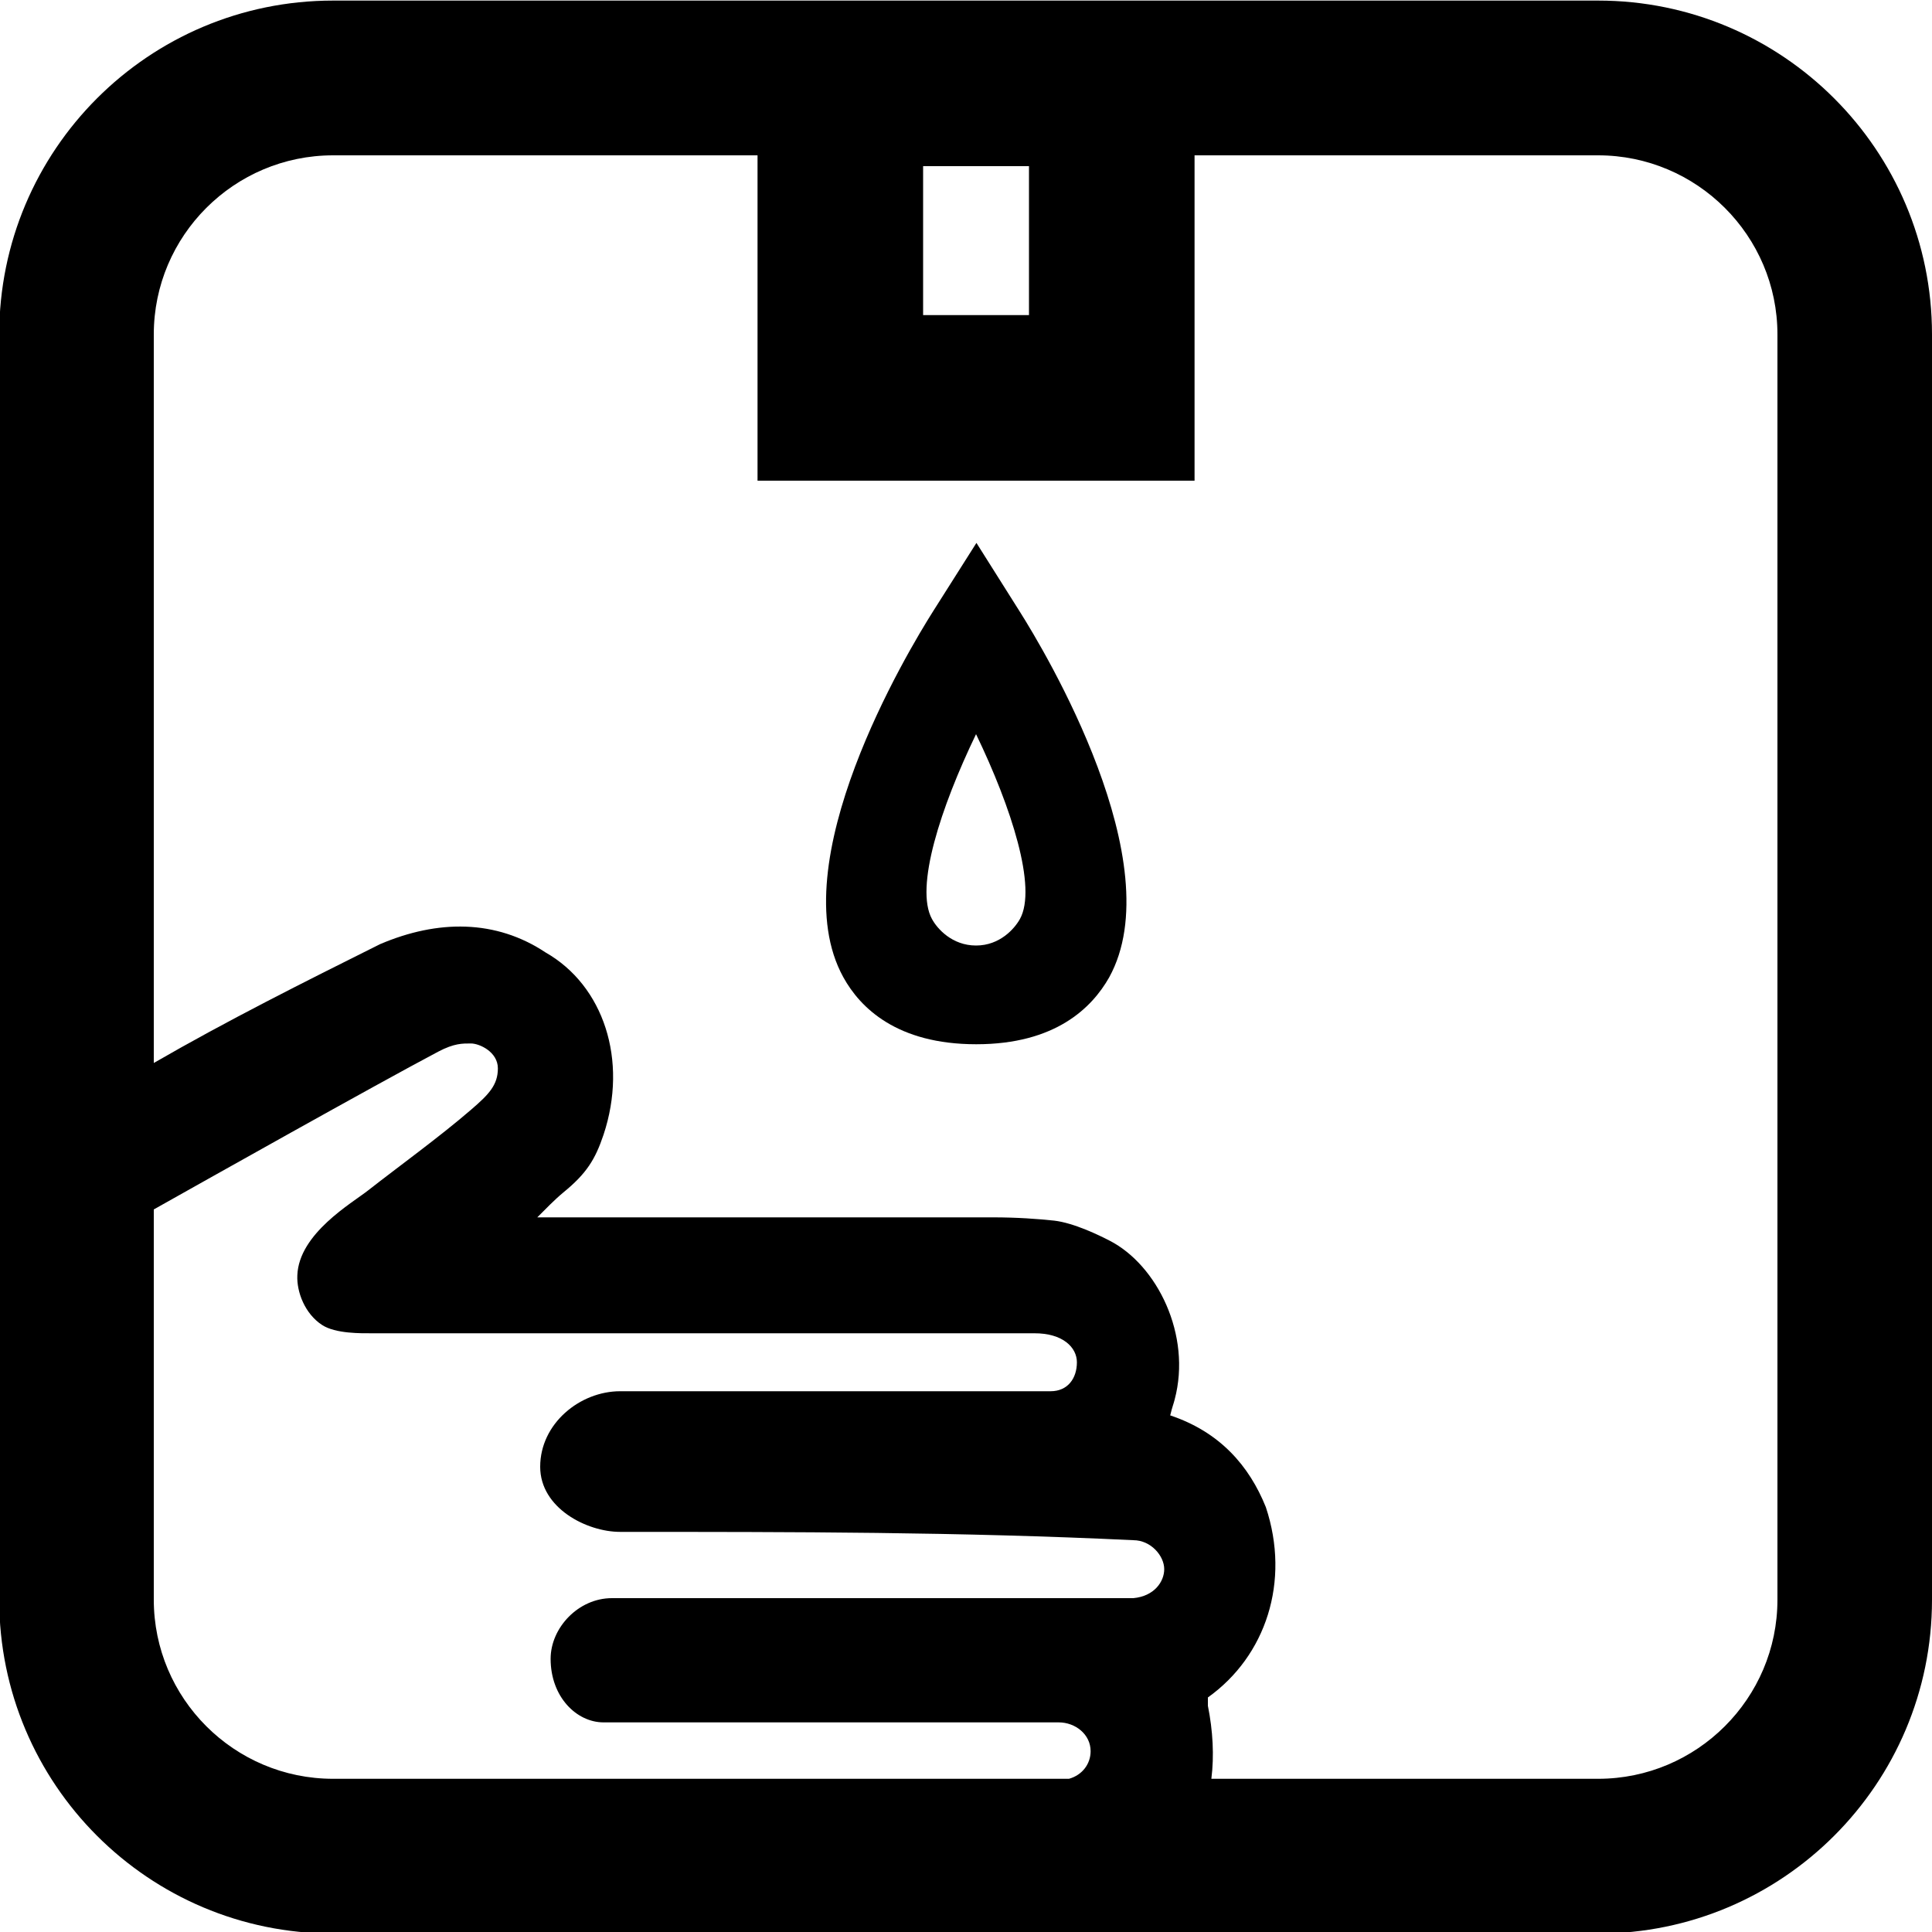
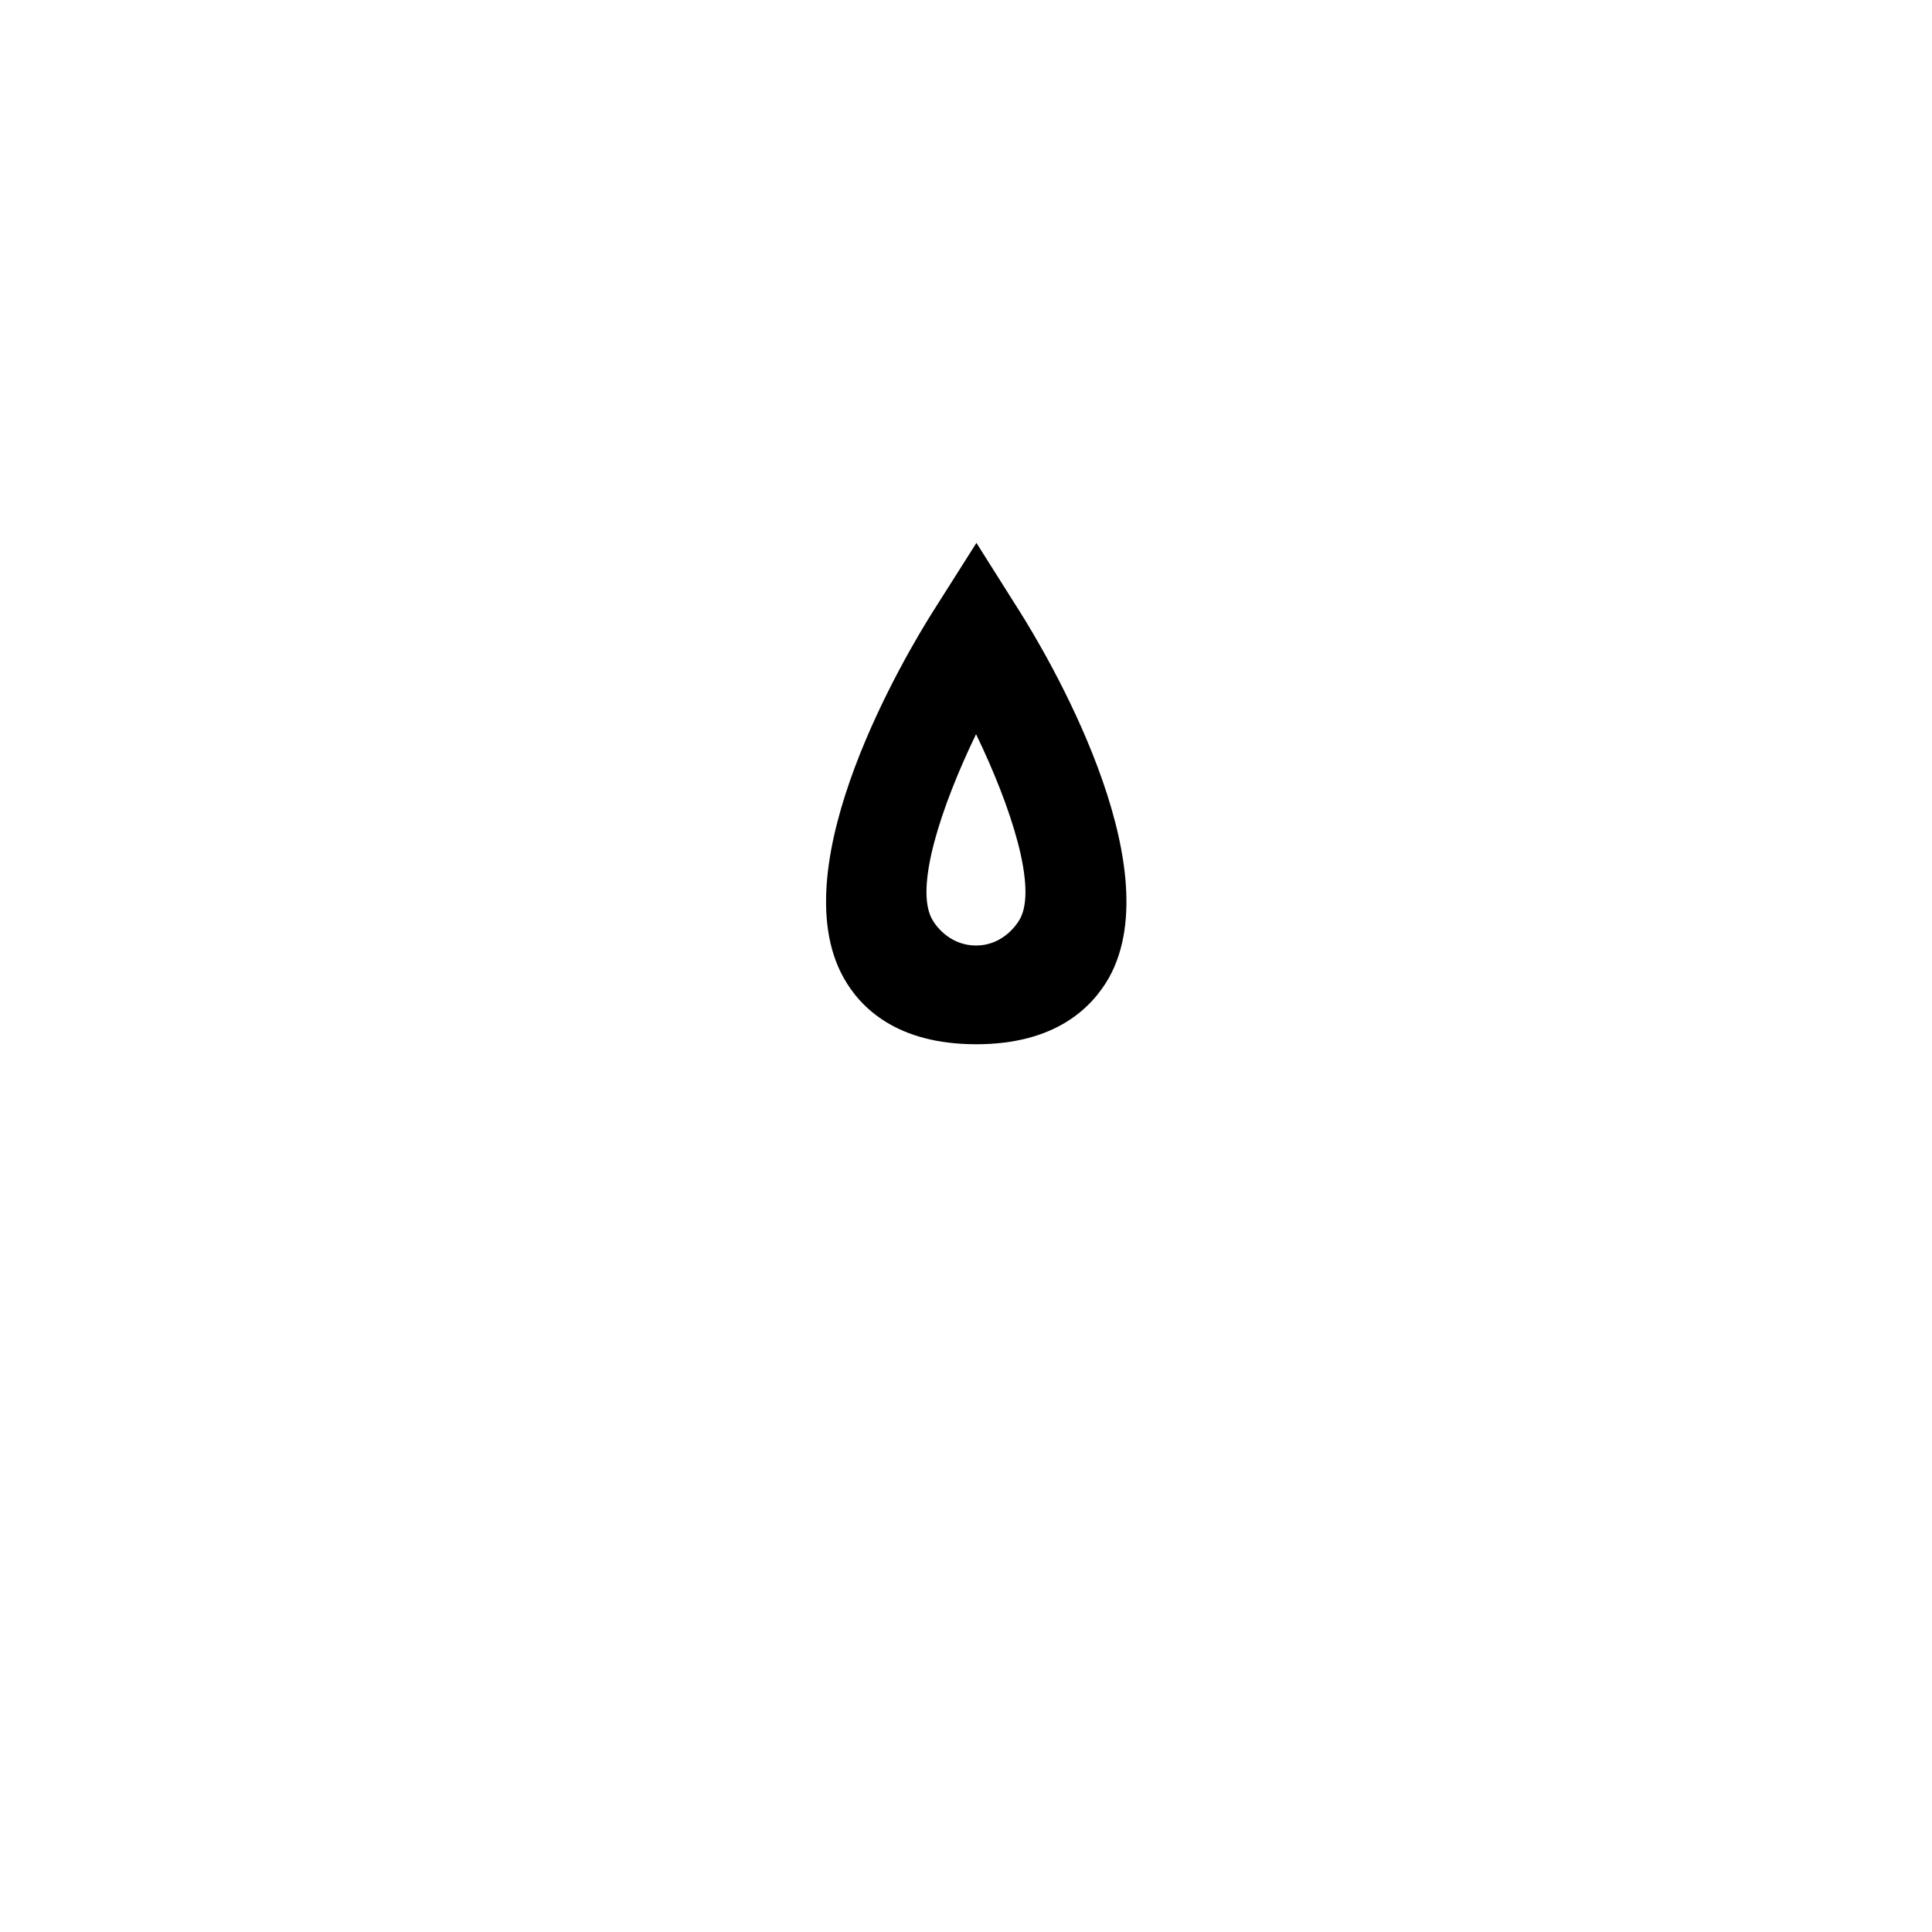
<svg xmlns="http://www.w3.org/2000/svg" version="1.1" id="Ebene_1" x="0px" y="0px" viewBox="0 0 100 100" style="enable-background:new 0 0 100 100;" xml:space="preserve">
  <style type="text/css">
	.st0{fill:none;stroke:#000000;stroke-width:2.079;stroke-miterlimit:10;}
	.st1{fill:none;}
	.st2{fill:none;stroke:#000000;stroke-width:0.872;stroke-linecap:round;stroke-miterlimit:10;}
</style>
  <g id="icons_00000091699808671380439240000007164782423841034676_">
    <g>
      <g>
        <path d="M50.53,54.05c-4.11,0-6.01-1.89-6.88-3.47c-3.25-5.89,3.31-16.83,4.66-18.96l2.23-3.52l2.22,3.52     c1.35,2.13,7.9,13.08,4.65,18.97C56.52,52.16,54.63,54.05,50.53,54.05z M50.52,38c-1.83,3.79-3.18,7.94-2.28,9.57     c0.27,0.5,1.04,1.37,2.28,1.37c1.23,0,1.99-0.87,2.27-1.37C53.69,45.95,52.35,41.79,50.52,38z" />
      </g>
    </g>
  </g>
-   <path d="M82.72,0.03H17.24c-9.55,0-17.28,7.74-17.28,17.28V82.8c0,9.54,7.73,17.28,17.28,17.28h65.48c9.54,0,17.28-7.74,17.28-17.28  V17.31C100,7.77,92.26,0.03,82.72,0.03z M47.78,8.6h5.48v7.71h-5.48V8.6z M7.96,82.8V62.6c2.58-1.45,11.4-6.41,14.71-8.16  c0.85-0.45,1.28-0.43,1.71-0.43s1.39,0.43,1.39,1.29c0,0.86-0.47,1.35-1.39,2.14c-1.62,1.4-3.83,3-5.32,4.17  c-0.82,0.65-3.59,2.23-3.67,4.4c-0.04,0.86,0.39,1.99,1.28,2.57c0.7,0.46,2.06,0.43,2.57,0.43h34.28c1.5-0.01,2.22,0.74,2.22,1.5  c0,0.84-0.48,1.5-1.36,1.5c-0.43,0,0,0-0.43,0H32.1c-2.08,0-4.14,1.67-4.14,3.91c0,2.14,2.41,3.37,4.14,3.37  c8.99,0,17.57,0,26.56,0.43c0.91,0,1.6,0.81,1.6,1.5c0,0.64-0.51,1.4-1.6,1.5H31.67c-1.73,0-3.17,1.53-3.17,3.14  c0,1.98,1.35,3.29,2.74,3.29h22.71c0.43,0,0.43,0,0.85,0c0.86,0,1.65,0.62,1.65,1.49c0,0.67-0.44,1.24-1.12,1.43H17.24  C12.12,92.07,7.96,87.91,7.96,82.8z M92,82.8c0,5.11-4.17,9.27-9.28,9.27H62.7c0.15-1.2,0.08-2.48-0.18-3.78v-0.43  c3-2.14,4.28-6,3-9.85c-0.86-2.14-2.38-3.89-4.95-4.75c0.11-0.46,0.18-0.61,0.23-0.82c0.89-3.34-0.91-6.96-3.36-8.22  c-0.54-0.28-1.85-0.92-2.87-1.04c-0.85-0.09-1.91-0.17-3.19-0.17H27.81c0.43-0.43,0.88-0.9,1.35-1.29c1.2-0.98,1.65-1.71,2.08-2.99  c1.28-3.86,0-7.72-3-9.43c-2.57-1.71-5.57-1.71-8.57-0.43c-3.97,1.98-7.94,3.97-11.71,6.15V17.31c0-5.11,4.16-9.27,9.28-9.27h21.97  v16.84h22.62V8.04h20.89c5.11,0,9.28,4.16,9.28,9.27V82.8z" />
</svg>